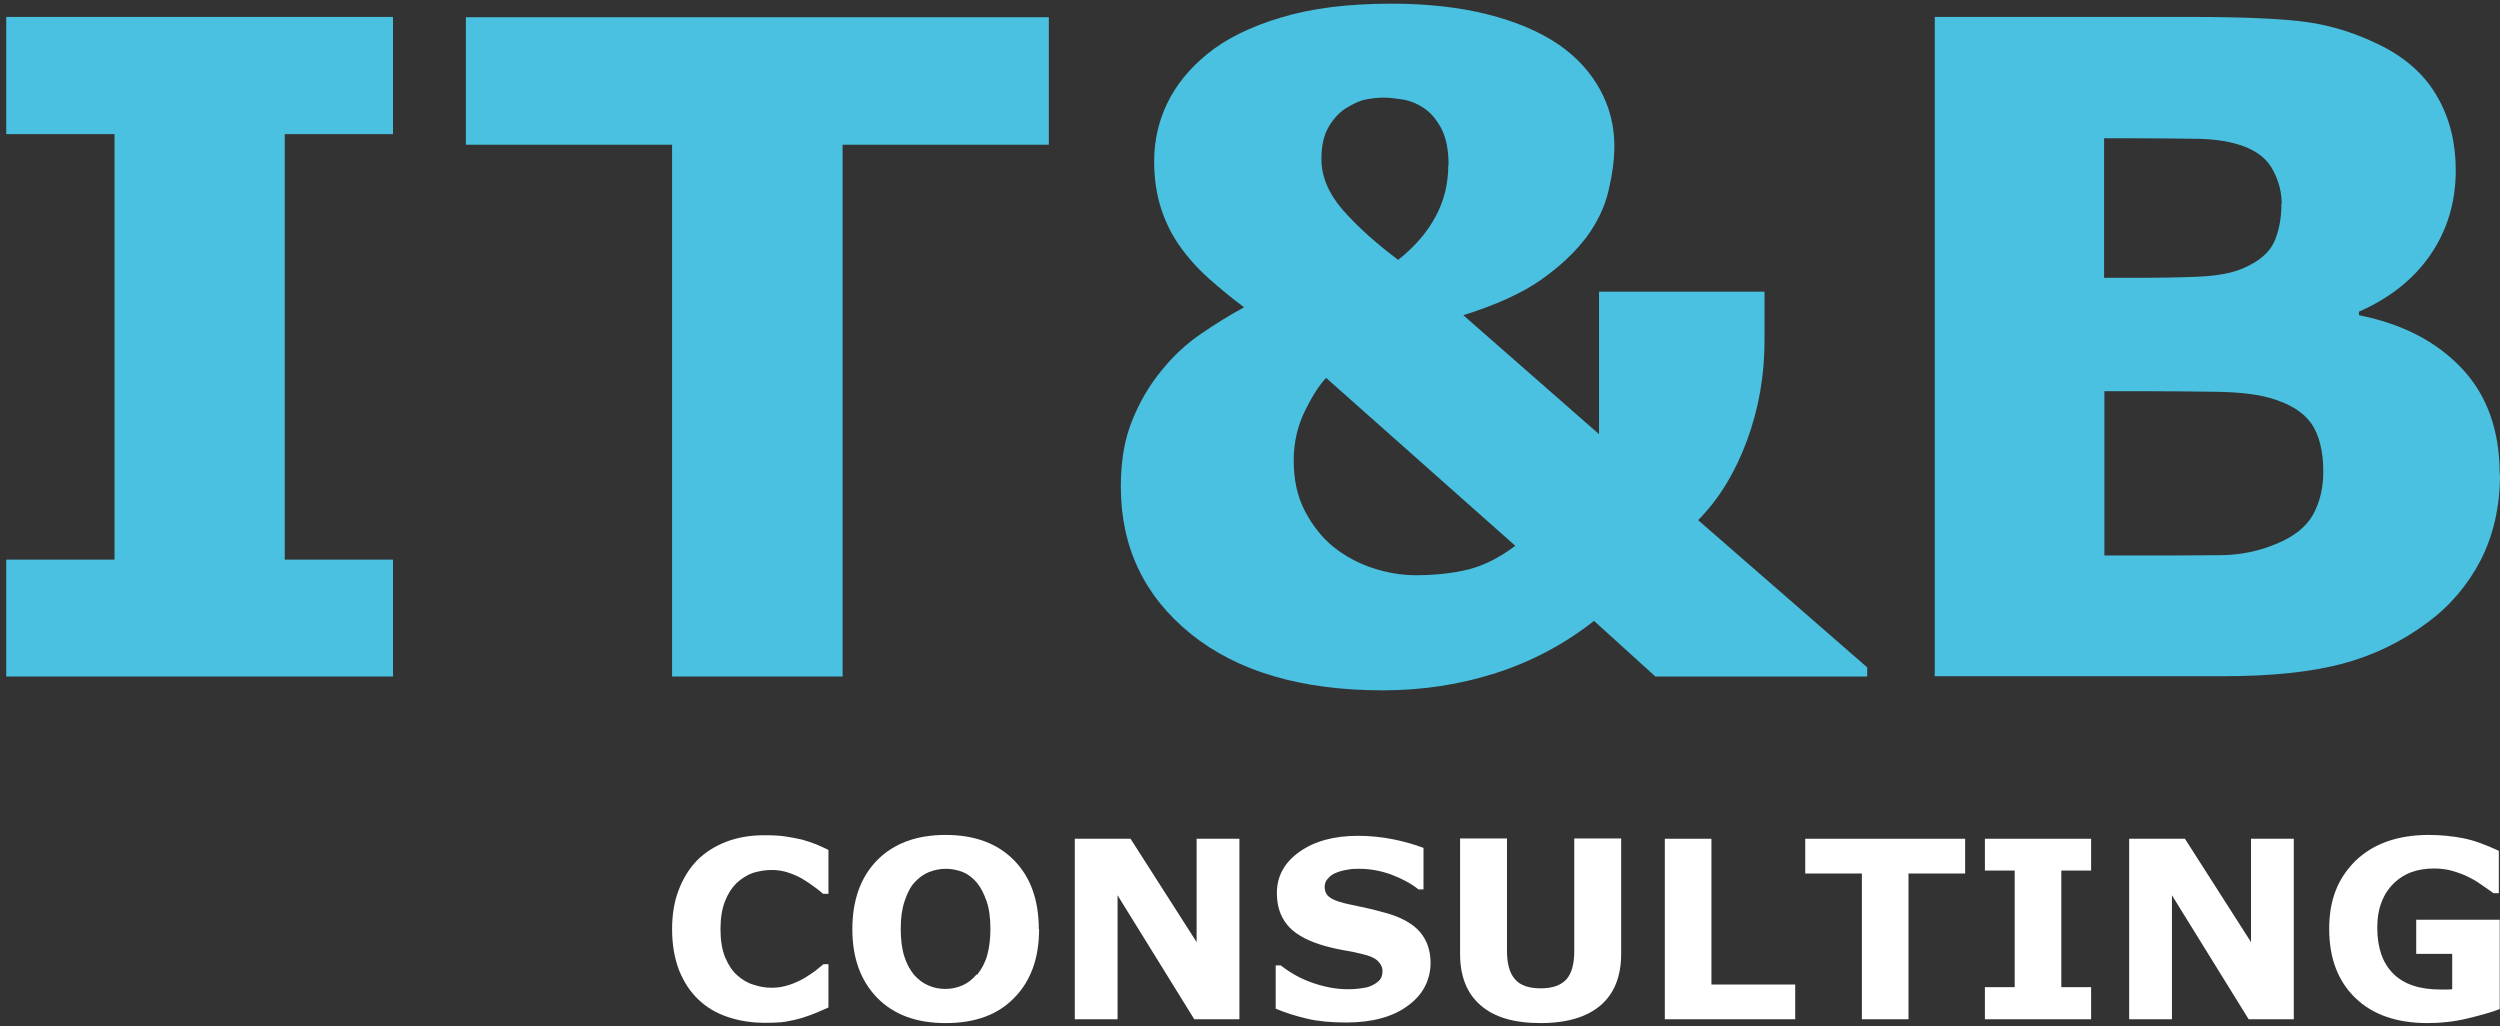
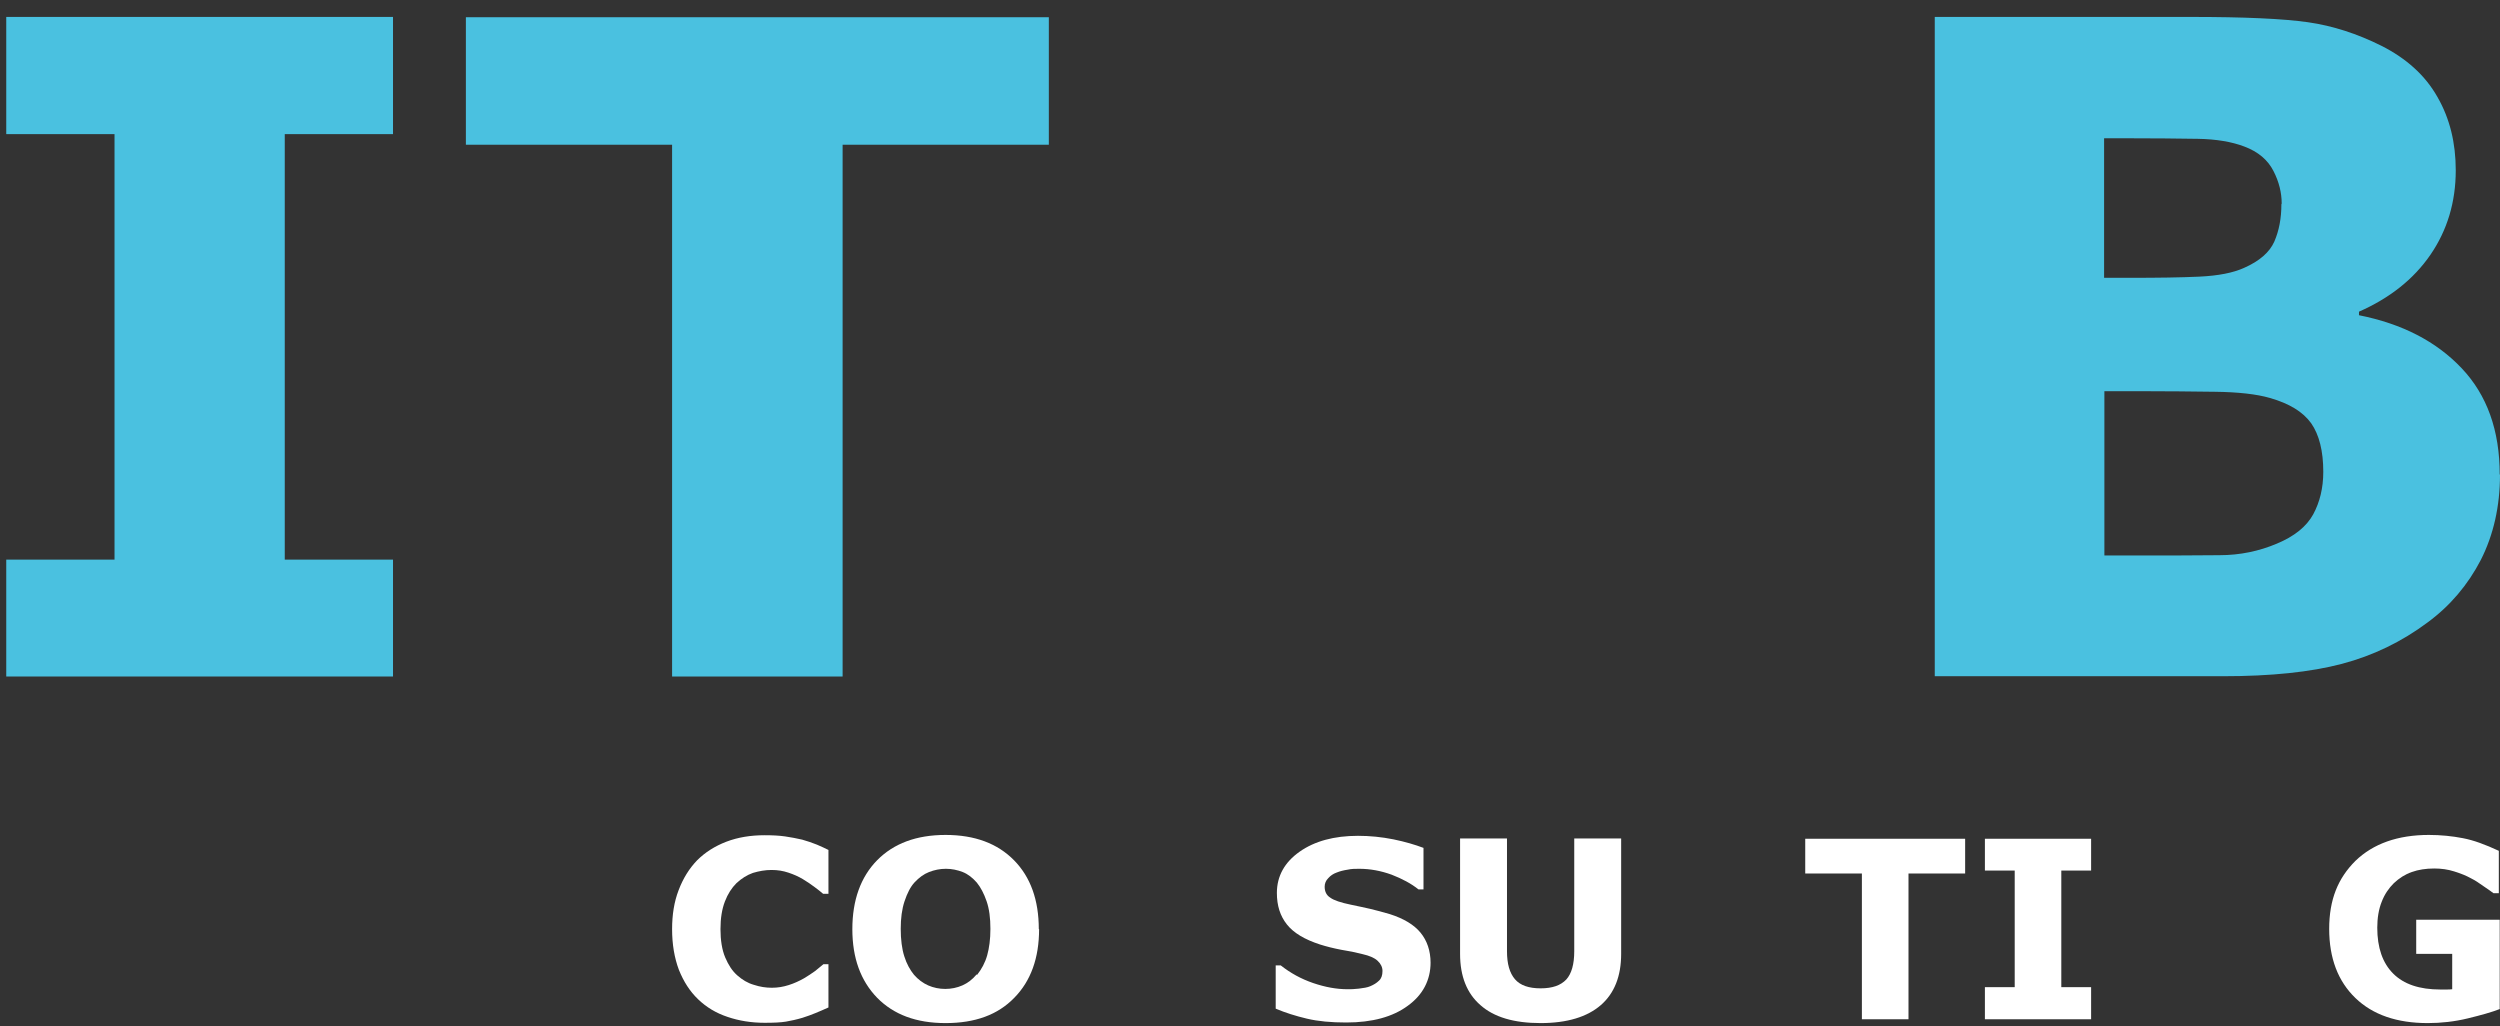
<svg xmlns="http://www.w3.org/2000/svg" width="229" height="94" viewBox="0 0 229 94" fill="none">
  <rect x="0" y="0" width="229" height="94" fill="#333333" stroke="none" />
  <path d="M36 61.968H0.573V51.261H10.49V12.286H0.573V1.551H36V12.286H26.083V51.261H36V61.968Z" fill="#4AC1E0" />
  <path d="M96.073 13.257H77.183V61.969H61.564V13.257H42.675V1.578H96.073V13.257Z" fill="#4AC1E0" />
-   <path d="M170.981 61.969H151.633L146.012 56.871C143.309 59.002 140.31 60.593 137.04 61.645C133.77 62.697 130.311 63.236 126.69 63.236C119.205 63.236 113.341 61.51 109.071 58.058C104.801 54.605 102.667 50.101 102.667 44.572C102.667 42.279 102.991 40.283 103.693 38.557C104.369 36.858 105.261 35.32 106.369 33.971C107.423 32.65 108.639 31.517 110.017 30.573C111.395 29.629 112.719 28.82 113.962 28.145C112.827 27.309 111.746 26.419 110.719 25.502C109.693 24.585 108.801 23.587 108.044 22.508C107.314 21.483 106.747 20.324 106.342 19.056C105.936 17.788 105.72 16.359 105.72 14.767C105.72 12.879 106.125 11.099 106.936 9.427C107.747 7.755 108.963 6.271 110.584 4.949C112.26 3.574 114.53 2.441 117.34 1.605C120.178 0.742 123.528 0.337 127.447 0.337C130.717 0.337 133.662 0.661 136.229 1.308C138.797 1.955 140.985 2.873 142.742 4.059C144.39 5.192 145.66 6.568 146.552 8.186C147.444 9.804 147.876 11.531 147.876 13.392C147.876 14.632 147.687 16.008 147.336 17.491C146.985 18.975 146.309 20.378 145.336 21.699C144.282 23.102 142.877 24.423 141.148 25.637C139.418 26.851 137.04 27.93 134.04 28.874L146.471 39.77V26.716H161.631V31.22C161.631 34.403 161.091 37.478 160.01 40.391C158.929 43.304 157.443 45.731 155.551 47.646L171.035 61.133V61.942L170.981 61.969ZM138.797 49.993L121.475 34.619C120.934 35.158 120.286 36.129 119.583 37.532C118.88 38.934 118.502 40.472 118.502 42.171C118.502 43.978 118.853 45.543 119.556 46.864C120.259 48.186 121.123 49.265 122.15 50.101C123.231 50.964 124.447 51.611 125.771 52.043C127.095 52.474 128.393 52.69 129.663 52.69C131.5 52.69 133.149 52.501 134.554 52.151C135.986 51.773 137.364 51.072 138.769 50.02M132.689 15.145C132.689 13.742 132.473 12.636 132.041 11.8C131.608 10.991 131.095 10.344 130.446 9.912C129.798 9.481 129.122 9.211 128.42 9.103C127.717 8.995 127.15 8.941 126.717 8.941C126.258 8.941 125.744 8.995 125.15 9.103C124.555 9.211 123.934 9.508 123.204 9.966C122.637 10.344 122.123 10.91 121.691 11.639C121.258 12.394 121.042 13.365 121.042 14.579C121.042 16.17 121.691 17.707 122.988 19.218C124.285 20.701 125.988 22.239 128.068 23.803C129.582 22.616 130.717 21.295 131.5 19.838C132.284 18.382 132.662 16.817 132.662 15.145" fill="#4AC1E0" />
  <path d="M229 43.466C229 46.379 228.406 48.995 227.244 51.288C226.055 53.58 224.433 55.495 222.379 57.006C220.001 58.786 217.38 60.053 214.516 60.809C211.651 61.564 208.03 61.942 203.652 61.942H177.224V1.551H200.707C205.571 1.551 209.138 1.713 211.408 2.036C213.678 2.36 215.921 3.088 218.137 4.194C220.434 5.354 222.163 6.918 223.271 8.887C224.406 10.856 224.947 13.095 224.947 15.603C224.947 18.516 224.163 21.106 222.623 23.344C221.082 25.583 218.893 27.309 216.083 28.55V28.874C220.028 29.656 223.163 31.274 225.487 33.729C227.811 36.183 228.973 39.42 228.973 43.466M209.003 18.651C209.003 17.653 208.76 16.655 208.246 15.657C207.733 14.659 206.868 13.904 205.571 13.419C204.436 12.987 203.004 12.744 201.328 12.717C199.626 12.69 197.248 12.663 194.194 12.663H192.735V25.448H195.167C197.626 25.448 199.734 25.421 201.463 25.34C203.193 25.259 204.571 24.99 205.571 24.531C206.976 23.911 207.895 23.102 208.327 22.131C208.76 21.133 208.976 20 208.976 18.705M196.167 35.833H192.762V50.883H193.897C198.275 50.883 201.409 50.883 203.301 50.856C205.193 50.856 206.949 50.478 208.544 49.804C210.165 49.13 211.273 48.24 211.894 47.107C212.489 46.001 212.813 44.706 212.813 43.223C212.813 41.308 212.435 39.824 211.705 38.772C210.949 37.721 209.706 36.965 207.922 36.453C206.706 36.102 205.031 35.913 202.896 35.886C200.761 35.859 198.518 35.833 196.194 35.833" fill="#4AC1E0" />
  <path d="M70.049 93.688C68.806 93.688 67.671 93.499 66.644 93.148C65.59 92.798 64.699 92.258 63.942 91.53C63.185 90.802 62.618 89.912 62.185 88.833C61.78 87.754 61.564 86.513 61.564 85.111C61.564 83.789 61.753 82.602 62.158 81.55C62.564 80.472 63.131 79.555 63.861 78.799C64.591 78.071 65.482 77.505 66.536 77.1C67.59 76.695 68.779 76.507 70.022 76.507C70.725 76.507 71.346 76.534 71.914 76.615C72.481 76.695 72.995 76.803 73.481 76.911C73.968 77.046 74.427 77.208 74.832 77.37C75.238 77.558 75.589 77.693 75.886 77.855V81.874H75.4C75.184 81.685 74.941 81.496 74.616 81.254C74.292 81.011 73.941 80.768 73.535 80.525C73.13 80.283 72.698 80.094 72.211 79.932C71.725 79.77 71.238 79.689 70.671 79.689C70.076 79.689 69.509 79.797 68.968 79.959C68.428 80.148 67.914 80.472 67.455 80.903C67.023 81.335 66.671 81.874 66.401 82.575C66.131 83.277 65.996 84.113 65.996 85.111C65.996 86.109 66.131 86.999 66.428 87.7C66.725 88.401 67.077 88.941 67.536 89.345C67.996 89.75 68.482 90.047 69.049 90.209C69.617 90.397 70.157 90.478 70.698 90.478C71.238 90.478 71.725 90.397 72.238 90.235C72.752 90.074 73.211 89.858 73.643 89.615C73.995 89.399 74.346 89.183 74.67 88.941C74.968 88.698 75.238 88.482 75.427 88.32H75.886V92.285C75.481 92.474 75.076 92.636 74.697 92.798C74.319 92.96 73.914 93.094 73.508 93.229C72.968 93.391 72.454 93.499 71.995 93.58C71.508 93.661 70.86 93.688 70.022 93.688" fill="white" />
  <path d="M95.181 85.111C95.181 87.754 94.424 89.858 92.911 91.395C91.398 92.96 89.317 93.715 86.615 93.715C83.912 93.715 81.859 92.933 80.345 91.395C78.832 89.831 78.075 87.754 78.075 85.111C78.075 82.467 78.832 80.337 80.345 78.799C81.859 77.262 83.939 76.48 86.615 76.48C89.29 76.48 91.371 77.262 92.884 78.799C94.397 80.337 95.154 82.44 95.154 85.111M89.506 89.291C89.911 88.779 90.236 88.185 90.425 87.511C90.614 86.837 90.722 86.028 90.722 85.084C90.722 84.086 90.614 83.249 90.371 82.548C90.128 81.847 89.83 81.281 89.479 80.849C89.101 80.417 88.668 80.067 88.182 79.878C87.695 79.689 87.182 79.581 86.642 79.581C86.101 79.581 85.588 79.689 85.101 79.878C84.615 80.067 84.182 80.391 83.777 80.822C83.399 81.227 83.102 81.82 82.858 82.548C82.615 83.276 82.507 84.113 82.507 85.084C82.507 86.055 82.615 86.918 82.831 87.592C83.047 88.293 83.372 88.86 83.723 89.291C84.101 89.723 84.534 90.046 85.02 90.262C85.507 90.478 86.047 90.586 86.588 90.586C87.128 90.586 87.668 90.478 88.155 90.262C88.641 90.046 89.074 89.723 89.452 89.264" fill="white" />
-   <path d="M113.53 93.364H109.395L102.369 82.009V93.364H98.451V76.83H103.558L109.611 86.298V76.83H113.53V93.364Z" fill="white" />
  <path d="M131.041 88.159C131.041 89.777 130.338 91.126 128.96 92.124C127.582 93.148 125.69 93.661 123.312 93.661C121.934 93.661 120.745 93.553 119.718 93.31C118.691 93.067 117.745 92.771 116.854 92.393V88.428H117.313C118.205 89.13 119.178 89.669 120.285 90.047C121.393 90.424 122.42 90.613 123.447 90.613C123.717 90.613 124.042 90.613 124.474 90.559C124.906 90.505 125.258 90.451 125.501 90.343C125.825 90.209 126.095 90.047 126.312 89.831C126.528 89.642 126.636 89.345 126.636 88.941C126.636 88.59 126.474 88.266 126.177 87.997C125.879 87.727 125.42 87.538 124.825 87.403C124.204 87.242 123.555 87.107 122.853 86.999C122.15 86.864 121.502 86.702 120.907 86.513C119.502 86.055 118.502 85.461 117.88 84.679C117.259 83.897 116.962 82.953 116.962 81.793C116.962 80.256 117.664 78.988 119.042 78.017C120.421 77.046 122.204 76.561 124.393 76.561C125.474 76.561 126.555 76.668 127.636 76.884C128.69 77.1 129.608 77.37 130.392 77.666V81.469H129.933C129.257 80.93 128.446 80.499 127.474 80.121C126.501 79.77 125.528 79.581 124.501 79.581C124.15 79.581 123.798 79.581 123.447 79.662C123.096 79.716 122.745 79.797 122.42 79.932C122.123 80.04 121.88 80.202 121.664 80.445C121.447 80.66 121.339 80.93 121.339 81.227C121.339 81.658 121.502 82.009 121.853 82.225C122.177 82.468 122.826 82.683 123.744 82.872C124.366 83.007 124.933 83.115 125.501 83.25C126.068 83.385 126.663 83.546 127.311 83.735C128.582 84.14 129.527 84.706 130.122 85.434C130.716 86.163 131.041 87.08 131.041 88.213" fill="white" />
  <path d="M148.498 87.376C148.498 89.426 147.876 90.991 146.633 92.07C145.39 93.148 143.553 93.715 141.12 93.715C138.688 93.715 136.851 93.175 135.608 92.07C134.365 90.991 133.743 89.426 133.743 87.376V76.803H138.04V87.134C138.04 88.293 138.283 89.129 138.769 89.696C139.256 90.262 140.04 90.532 141.12 90.532C142.201 90.532 142.958 90.262 143.472 89.723C143.958 89.183 144.201 88.32 144.201 87.134V76.803H148.498V87.376Z" fill="white" />
-   <path d="M164.441 93.364H152.497V76.83H156.767V90.182H164.441V93.364Z" fill="white" />
  <path d="M180.007 80.013H174.818V93.364H170.549V80.013H165.36V76.83H180.007V80.013Z" fill="white" />
  <path d="M191.546 93.364H181.817V90.424H184.547V79.743H181.817V76.83H191.546V79.743H188.816V90.424H191.546V93.364Z" fill="white" />
-   <path d="M210.111 93.364H205.977L198.951 82.009V93.364H195.032V76.83H200.14L206.193 86.298V76.83H210.111V93.364Z" fill="white" />
  <path d="M229 92.42C228.243 92.717 227.27 92.987 226.054 93.283C224.838 93.58 223.595 93.715 222.379 93.715C219.569 93.715 217.353 92.96 215.759 91.422C214.164 89.885 213.354 87.781 213.354 85.084C213.354 82.386 214.164 80.444 215.759 78.853C217.38 77.289 219.623 76.48 222.487 76.48C223.568 76.48 224.622 76.587 225.595 76.776C226.595 76.965 227.676 77.37 228.892 77.936V81.82H228.405C228.189 81.658 227.892 81.442 227.487 81.173C227.081 80.876 226.703 80.633 226.325 80.444C225.892 80.202 225.406 80.013 224.811 79.824C224.217 79.635 223.622 79.554 222.974 79.554C222.217 79.554 221.515 79.662 220.92 79.878C220.298 80.094 219.758 80.444 219.272 80.903C218.812 81.362 218.434 81.901 218.164 82.602C217.893 83.276 217.758 84.086 217.758 84.976C217.758 86.81 218.245 88.212 219.218 89.183C220.19 90.154 221.623 90.64 223.541 90.64C223.703 90.64 223.893 90.64 224.082 90.64C224.271 90.64 224.46 90.64 224.622 90.613V87.376H221.325V84.248H228.973V92.42H229Z" fill="white" />
</svg>